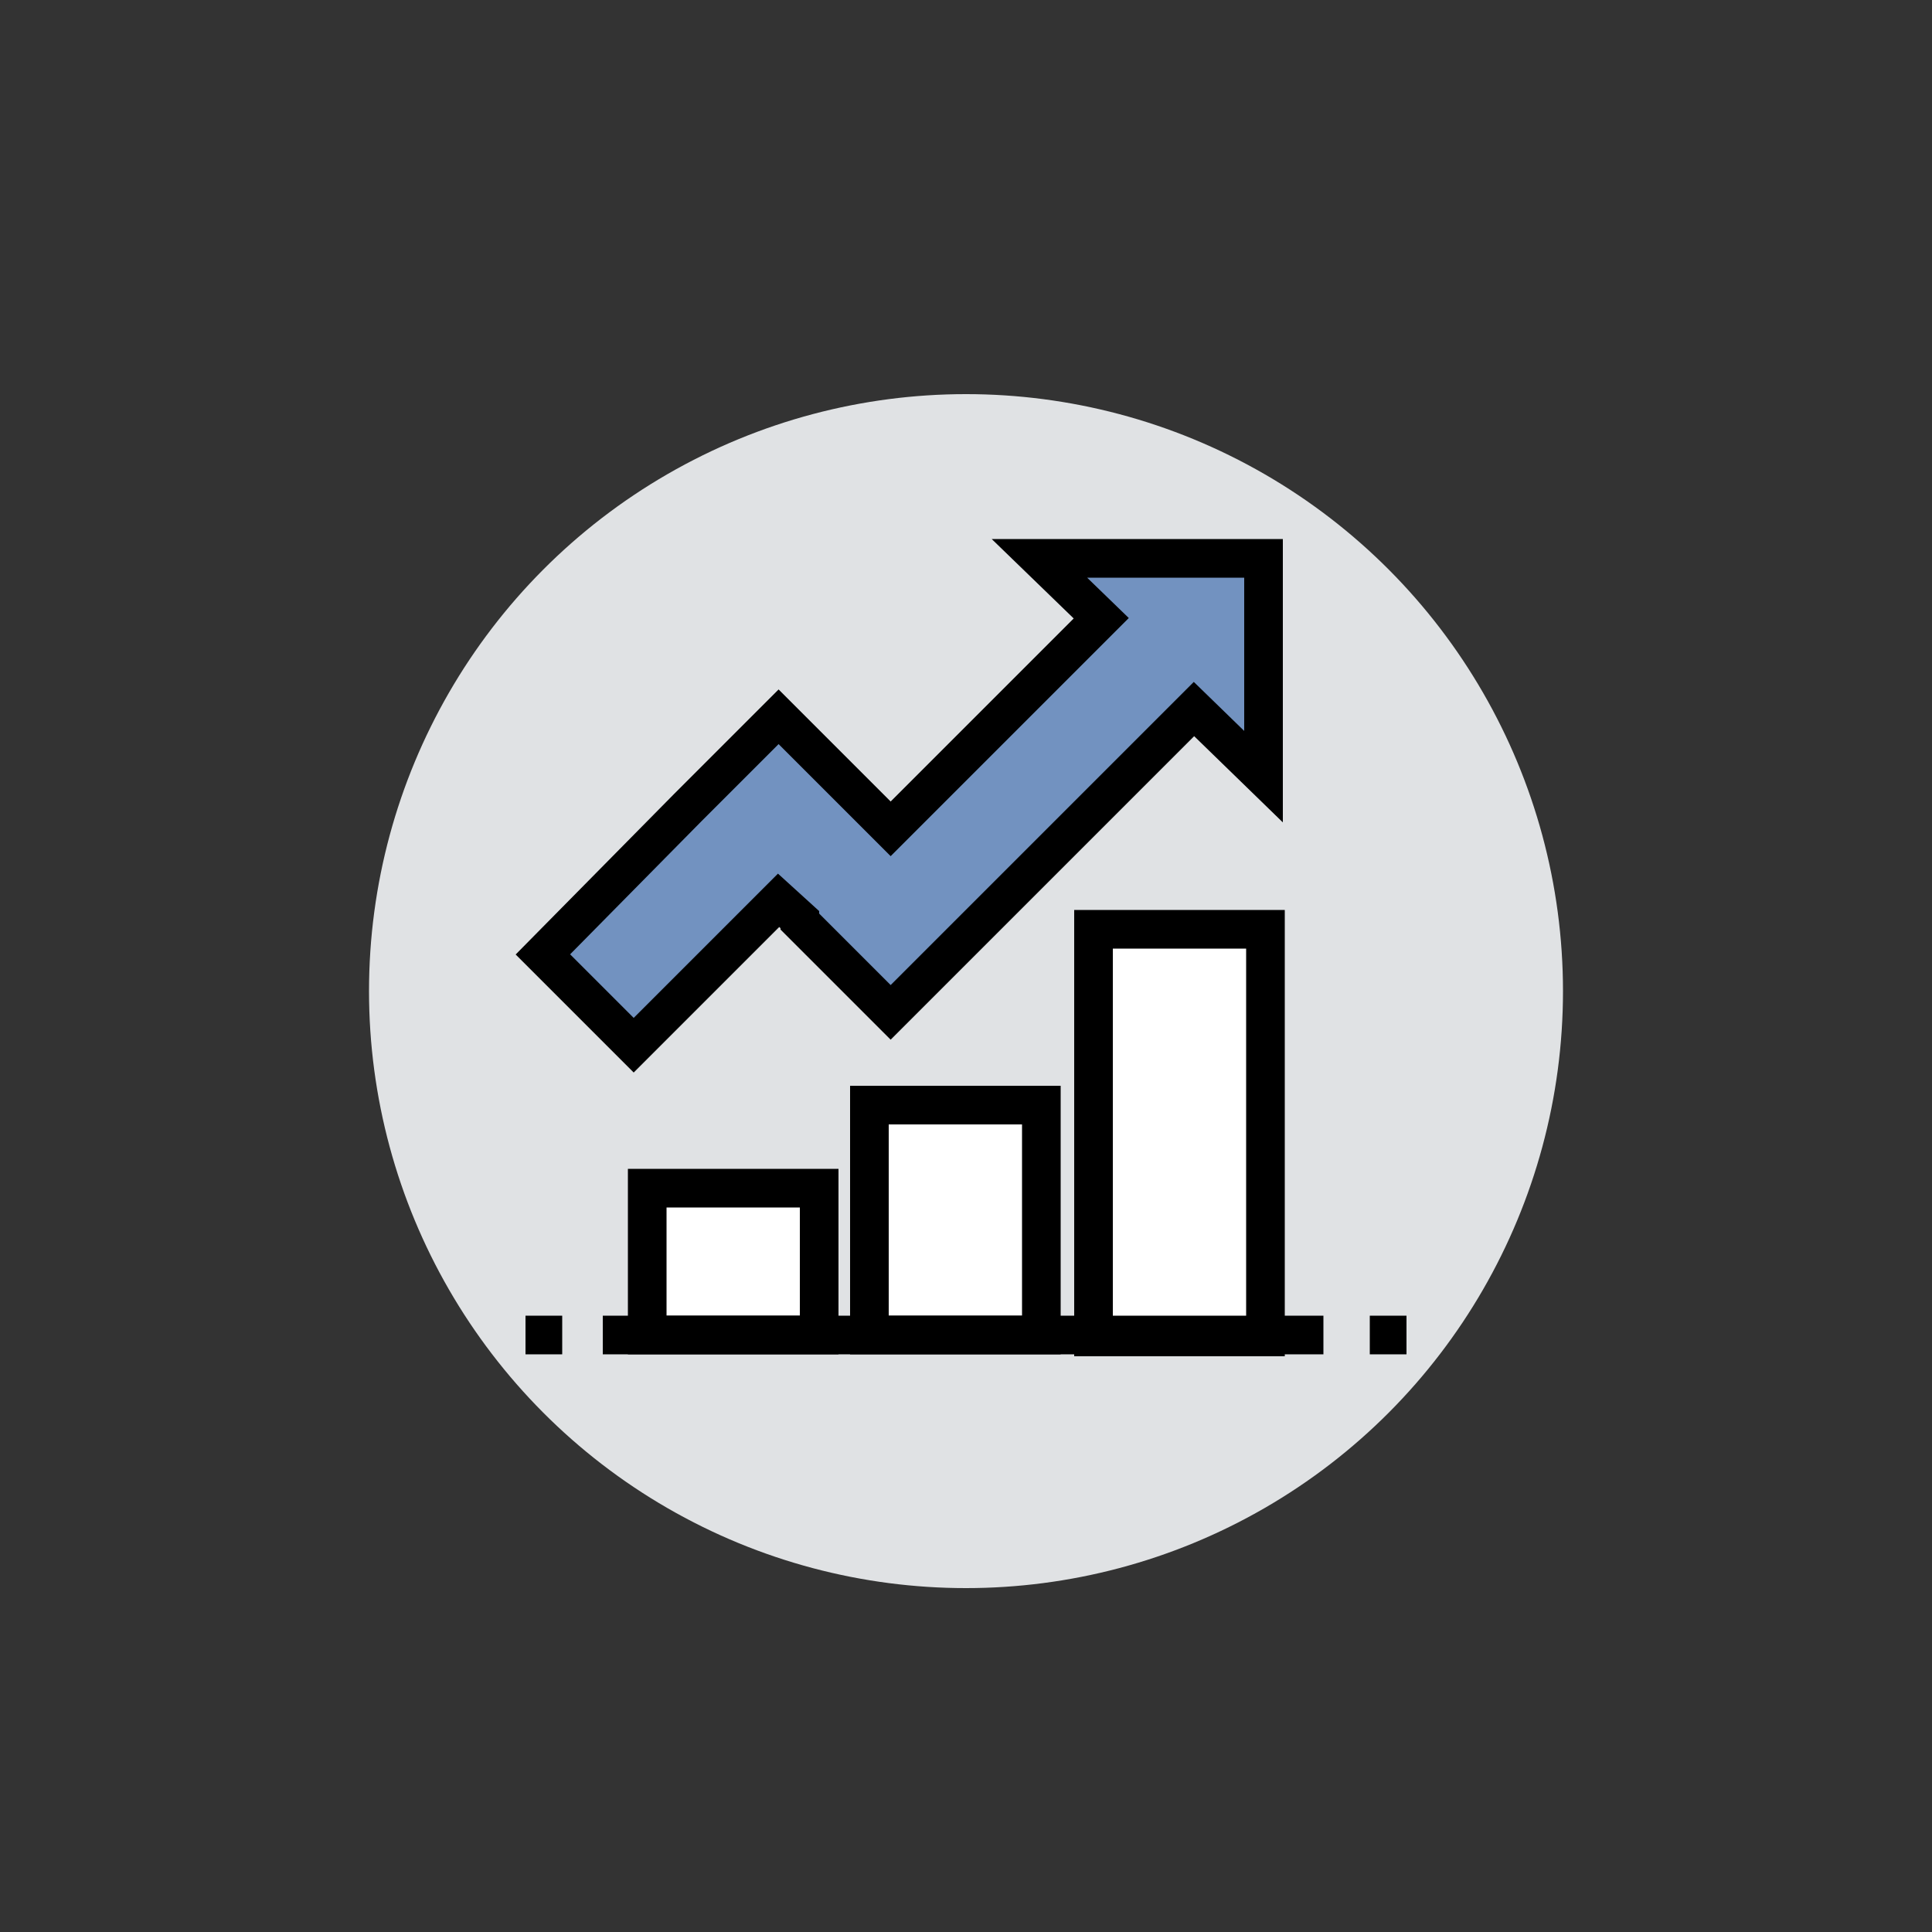
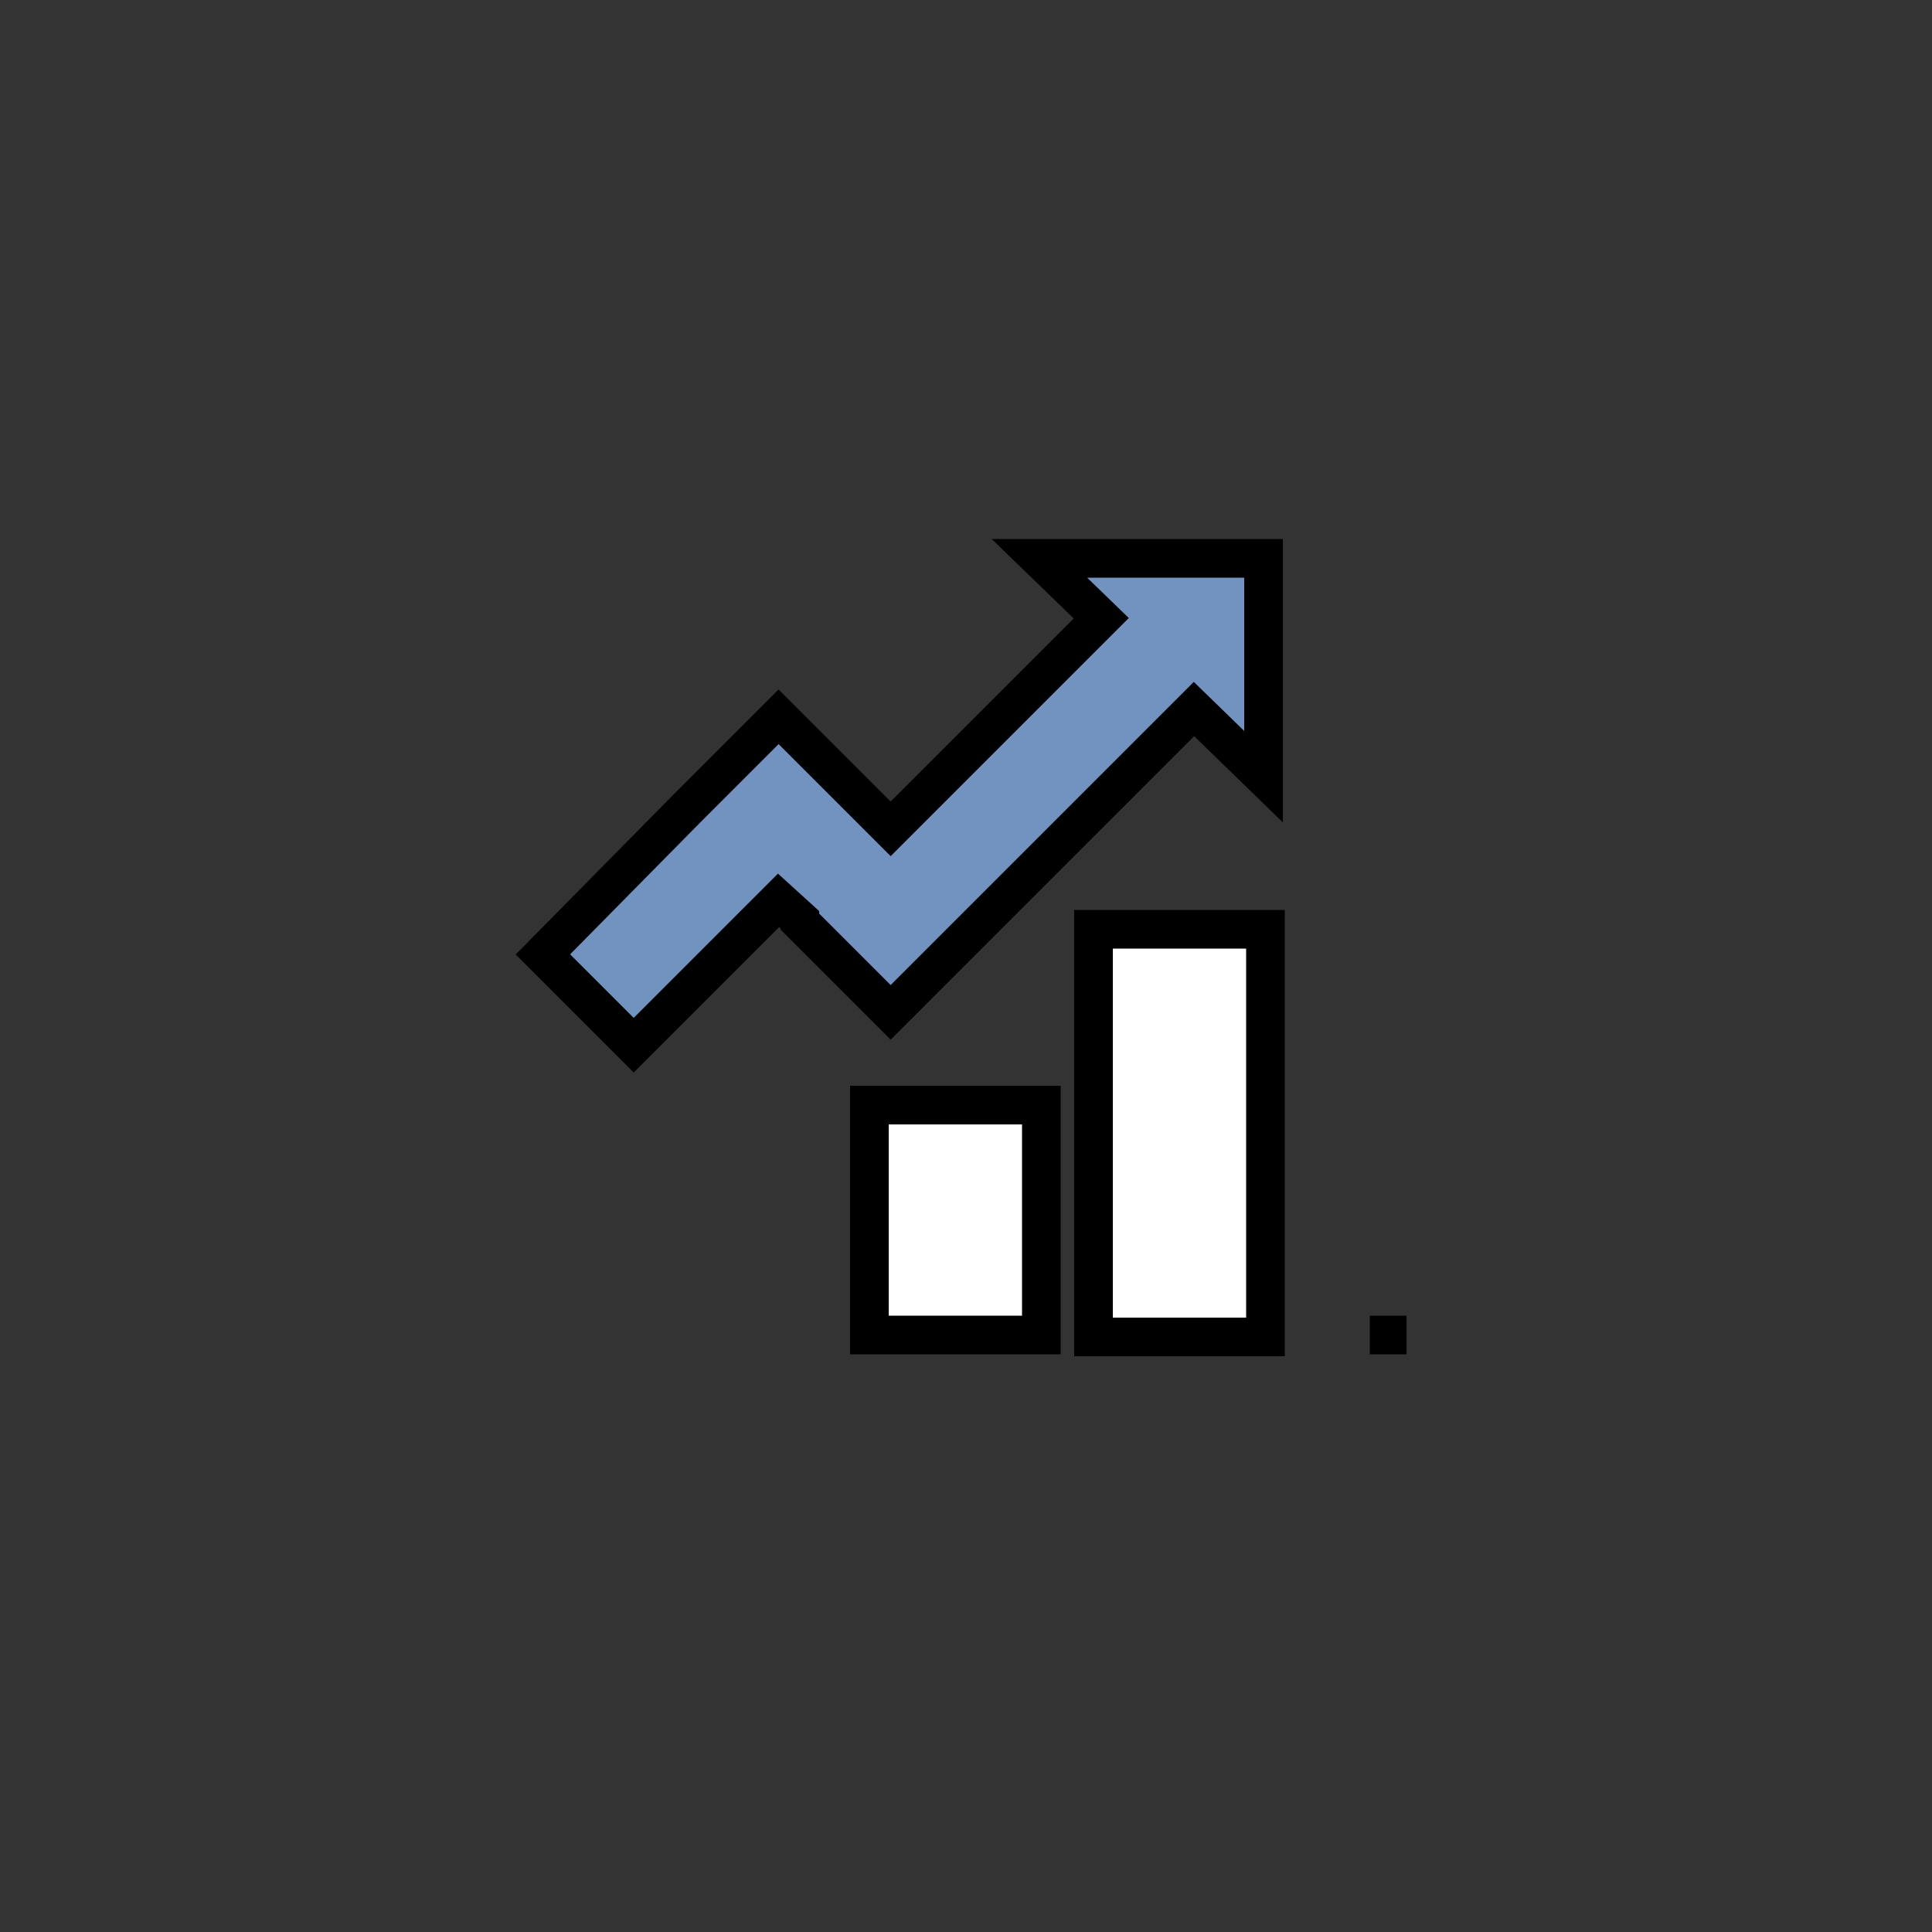
<svg xmlns="http://www.w3.org/2000/svg" version="1.1" id="Layer_1" x="0px" y="0px" viewBox="0 0 100 100" style="enable-background:new 0 0 100 100;" xml:space="preserve">
  <rect x="0" y="0" width="100" height="100" fill="#333333" stroke="none" />
  <style type="text/css">
	.st0{fill:#E0E2E4;}
	.st1{fill:#FFFFFF;stroke:#201600;stroke-width:2;stroke-miterlimit:10;}
	.st2{fill:#7292C0;stroke:#000000;stroke-width:2;stroke-miterlimit:10;}
	.st3{fill:none;stroke:#201600;stroke-width:2;stroke-miterlimit:10;}
	.st4{fill:#FFFFFF;stroke:#000000;stroke-width:2;stroke-miterlimit:10;}
	.st5{fill:#47517B;stroke:#000000;stroke-width:2;stroke-miterlimit:10;}
	.st6{fill:#47517B;}
	.st7{fill:none;stroke:#000000;stroke-width:2;stroke-miterlimit:10;}
	.st8{fill:#FFFFFF;}
	.st9{fill:none;stroke:#47517B;stroke-width:2;stroke-miterlimit:10;}
	.st10{fill:none;stroke:#3B517F;stroke-width:2;stroke-miterlimit:10;}
	.st11{fill:#FFFFFF;stroke:#000000;stroke-miterlimit:10;}
	.st12{fill:none;stroke:#000000;stroke-miterlimit:10;}
	.st13{fill:none;}
	.st14{fill:#7292C0;}
	.st15{stroke:#000000;stroke-width:0.5;stroke-miterlimit:10;}
	.st16{fill:#E0E2E4;stroke:#000000;stroke-width:2;stroke-miterlimit:10;}
	.st17{fill:none;stroke:#FFFFFF;stroke-width:2;stroke-miterlimit:10;}
	.st18{fill:#E8E9EA;}
	.st19{fill:#6196C3;stroke:#000000;stroke-width:2;stroke-miterlimit:10;}
	.st20{fill:#2A3068;stroke:#000000;stroke-width:2;stroke-miterlimit:10;}
	.st21{fill:#A7D0EE;stroke:#000000;stroke-width:2;stroke-miterlimit:10;}
	.st22{fill:#2A3068;}
</style>
-   <circle class="st0" cx="50" cy="51.3" r="30.9" />
-   <rect x="33.5" y="61.5" class="st4" width="8.9" height="7.6" />
  <rect x="45" y="57.2" class="st4" width="8.9" height="11.9" />
  <rect x="56.6" y="48.1" class="st4" width="8.9" height="21.1" />
-   <line class="st4" x1="31.2" y1="69.1" x2="68.5" y2="69.1" />
-   <line class="st7" x1="27.2" y1="69.1" x2="29.1" y2="69.1" />
  <line class="st7" x1="70.9" y1="69.1" x2="72.8" y2="69.1" />
  <polygon class="st2" points="65.4,28.9 65.4,40.2 61.8,36.7 46.1,52.4 41.4,47.7 41.4,47.6 40.3,46.6 32.8,54.1 28.1,49.4   35.6,41.8 40.3,37.1 46.1,42.9 57,32 53.8,28.9 60.3,28.9 " />
</svg>